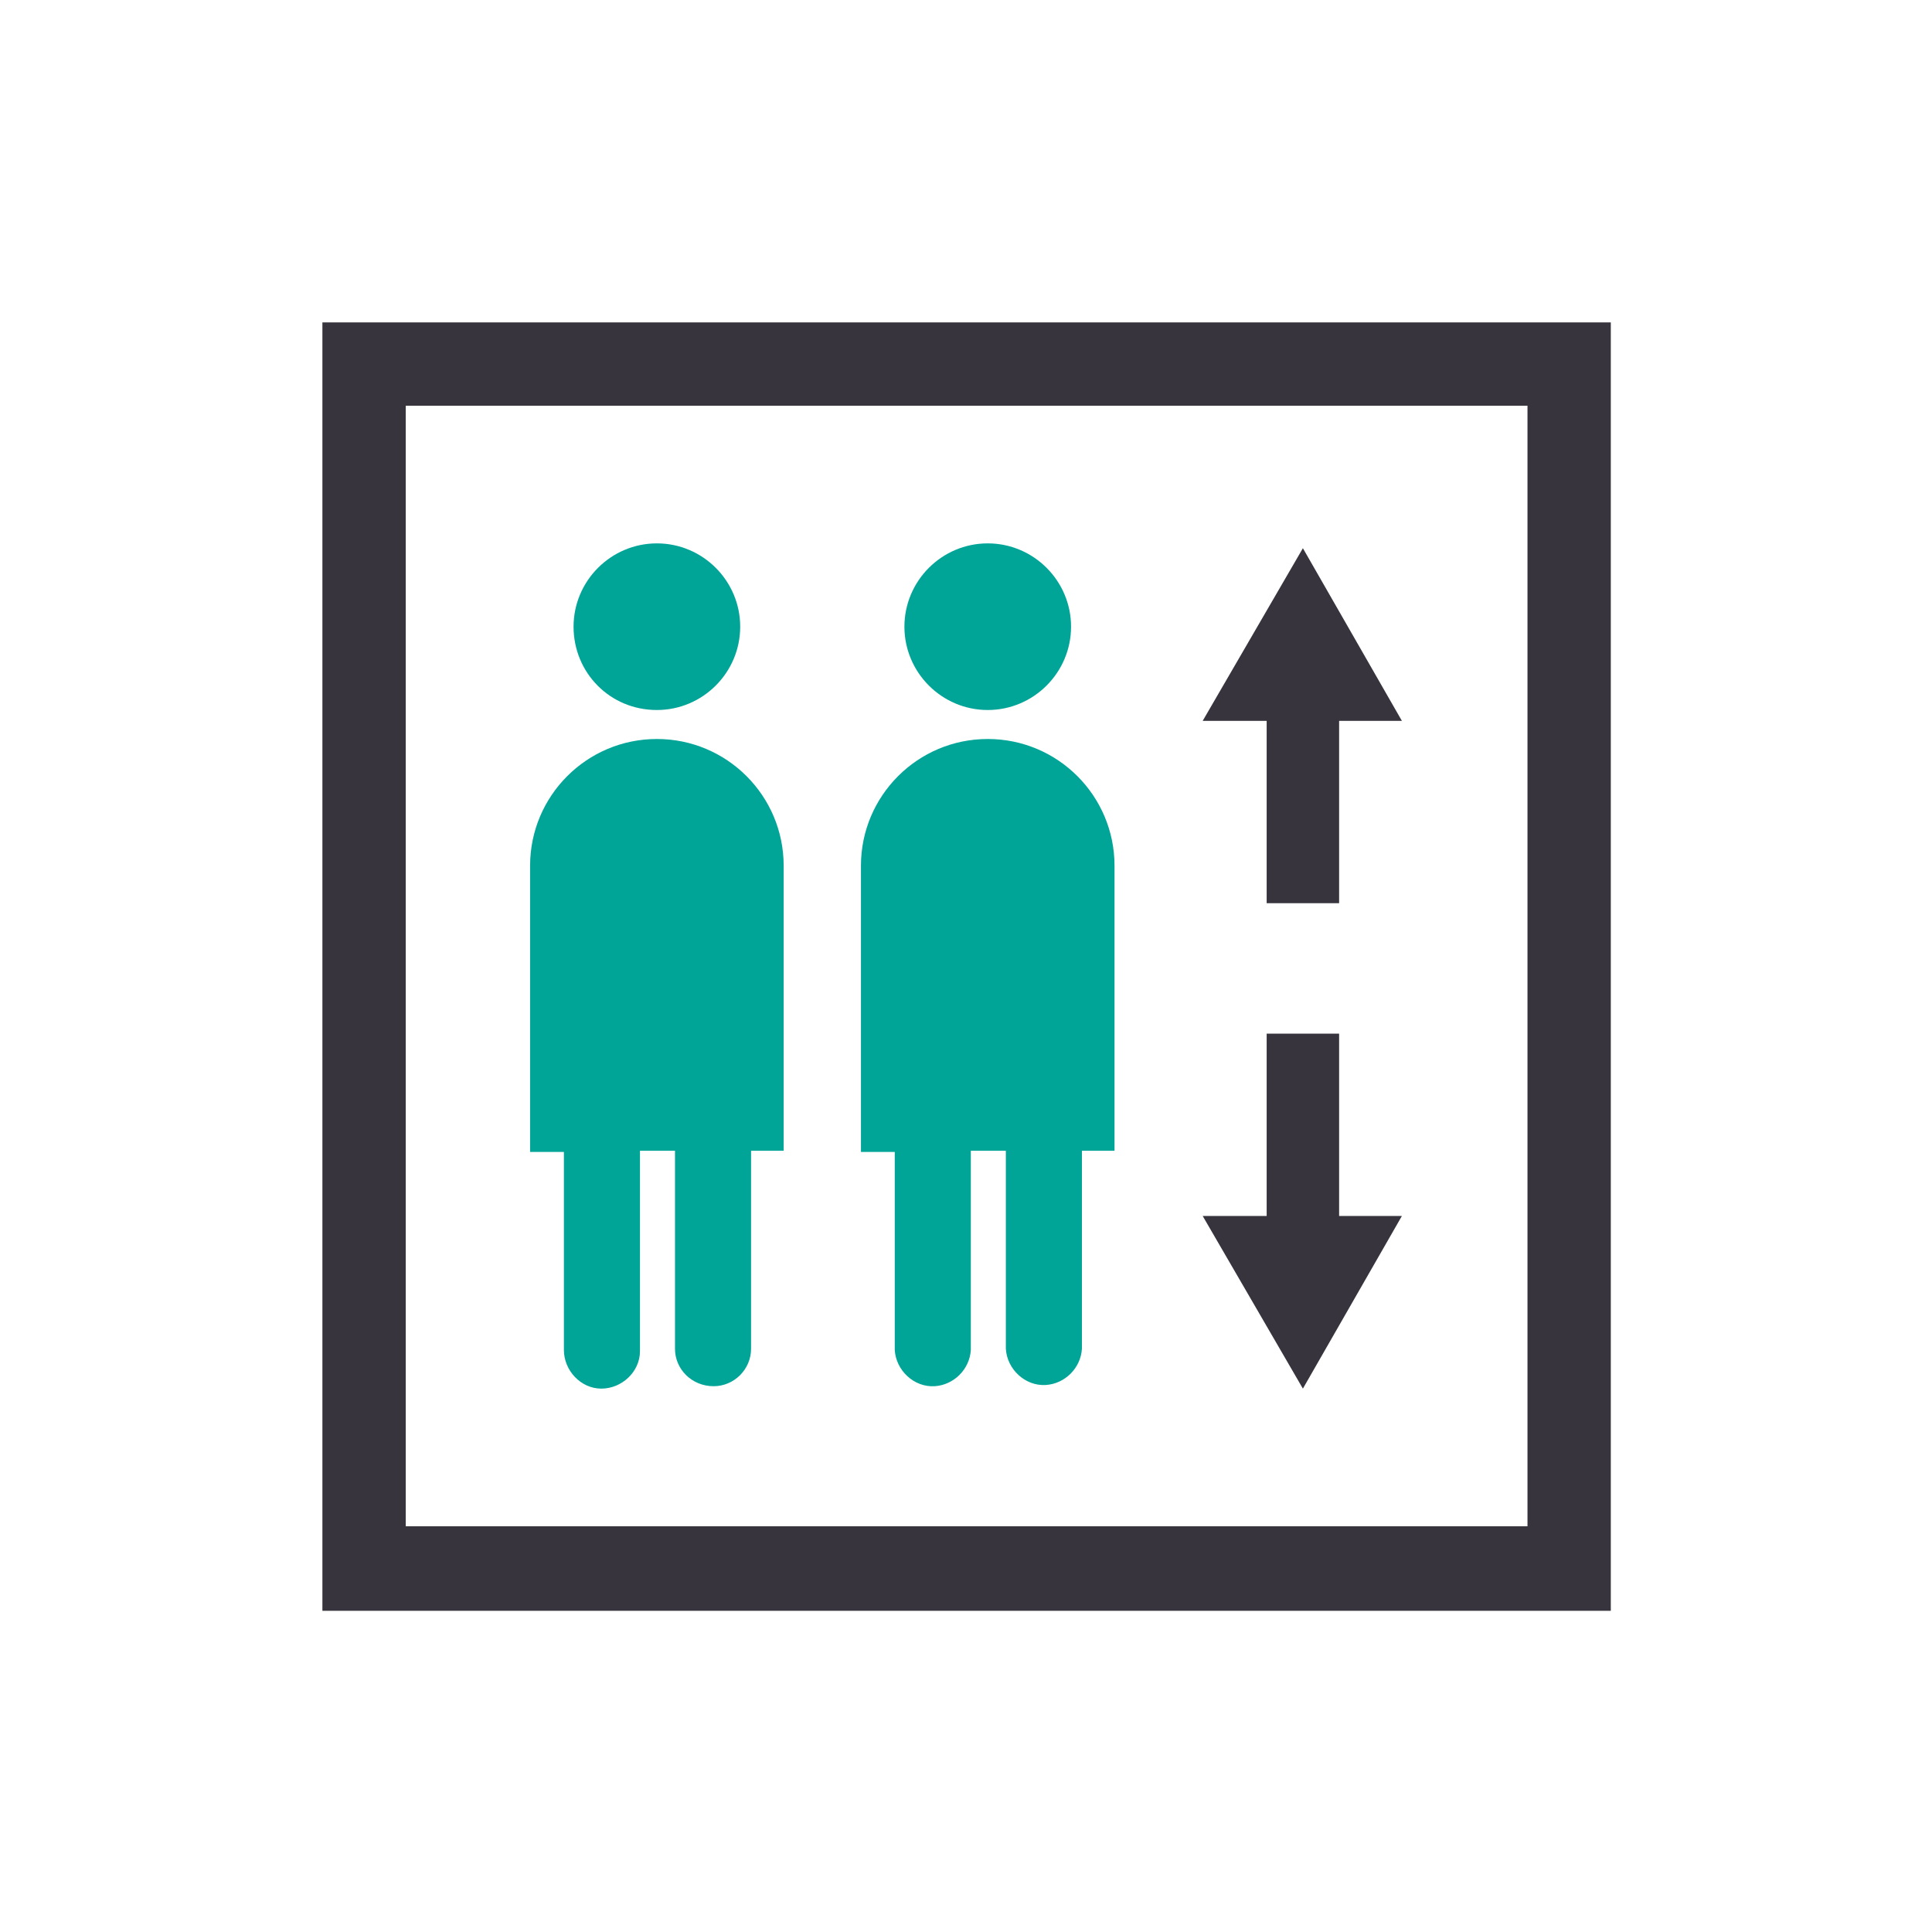
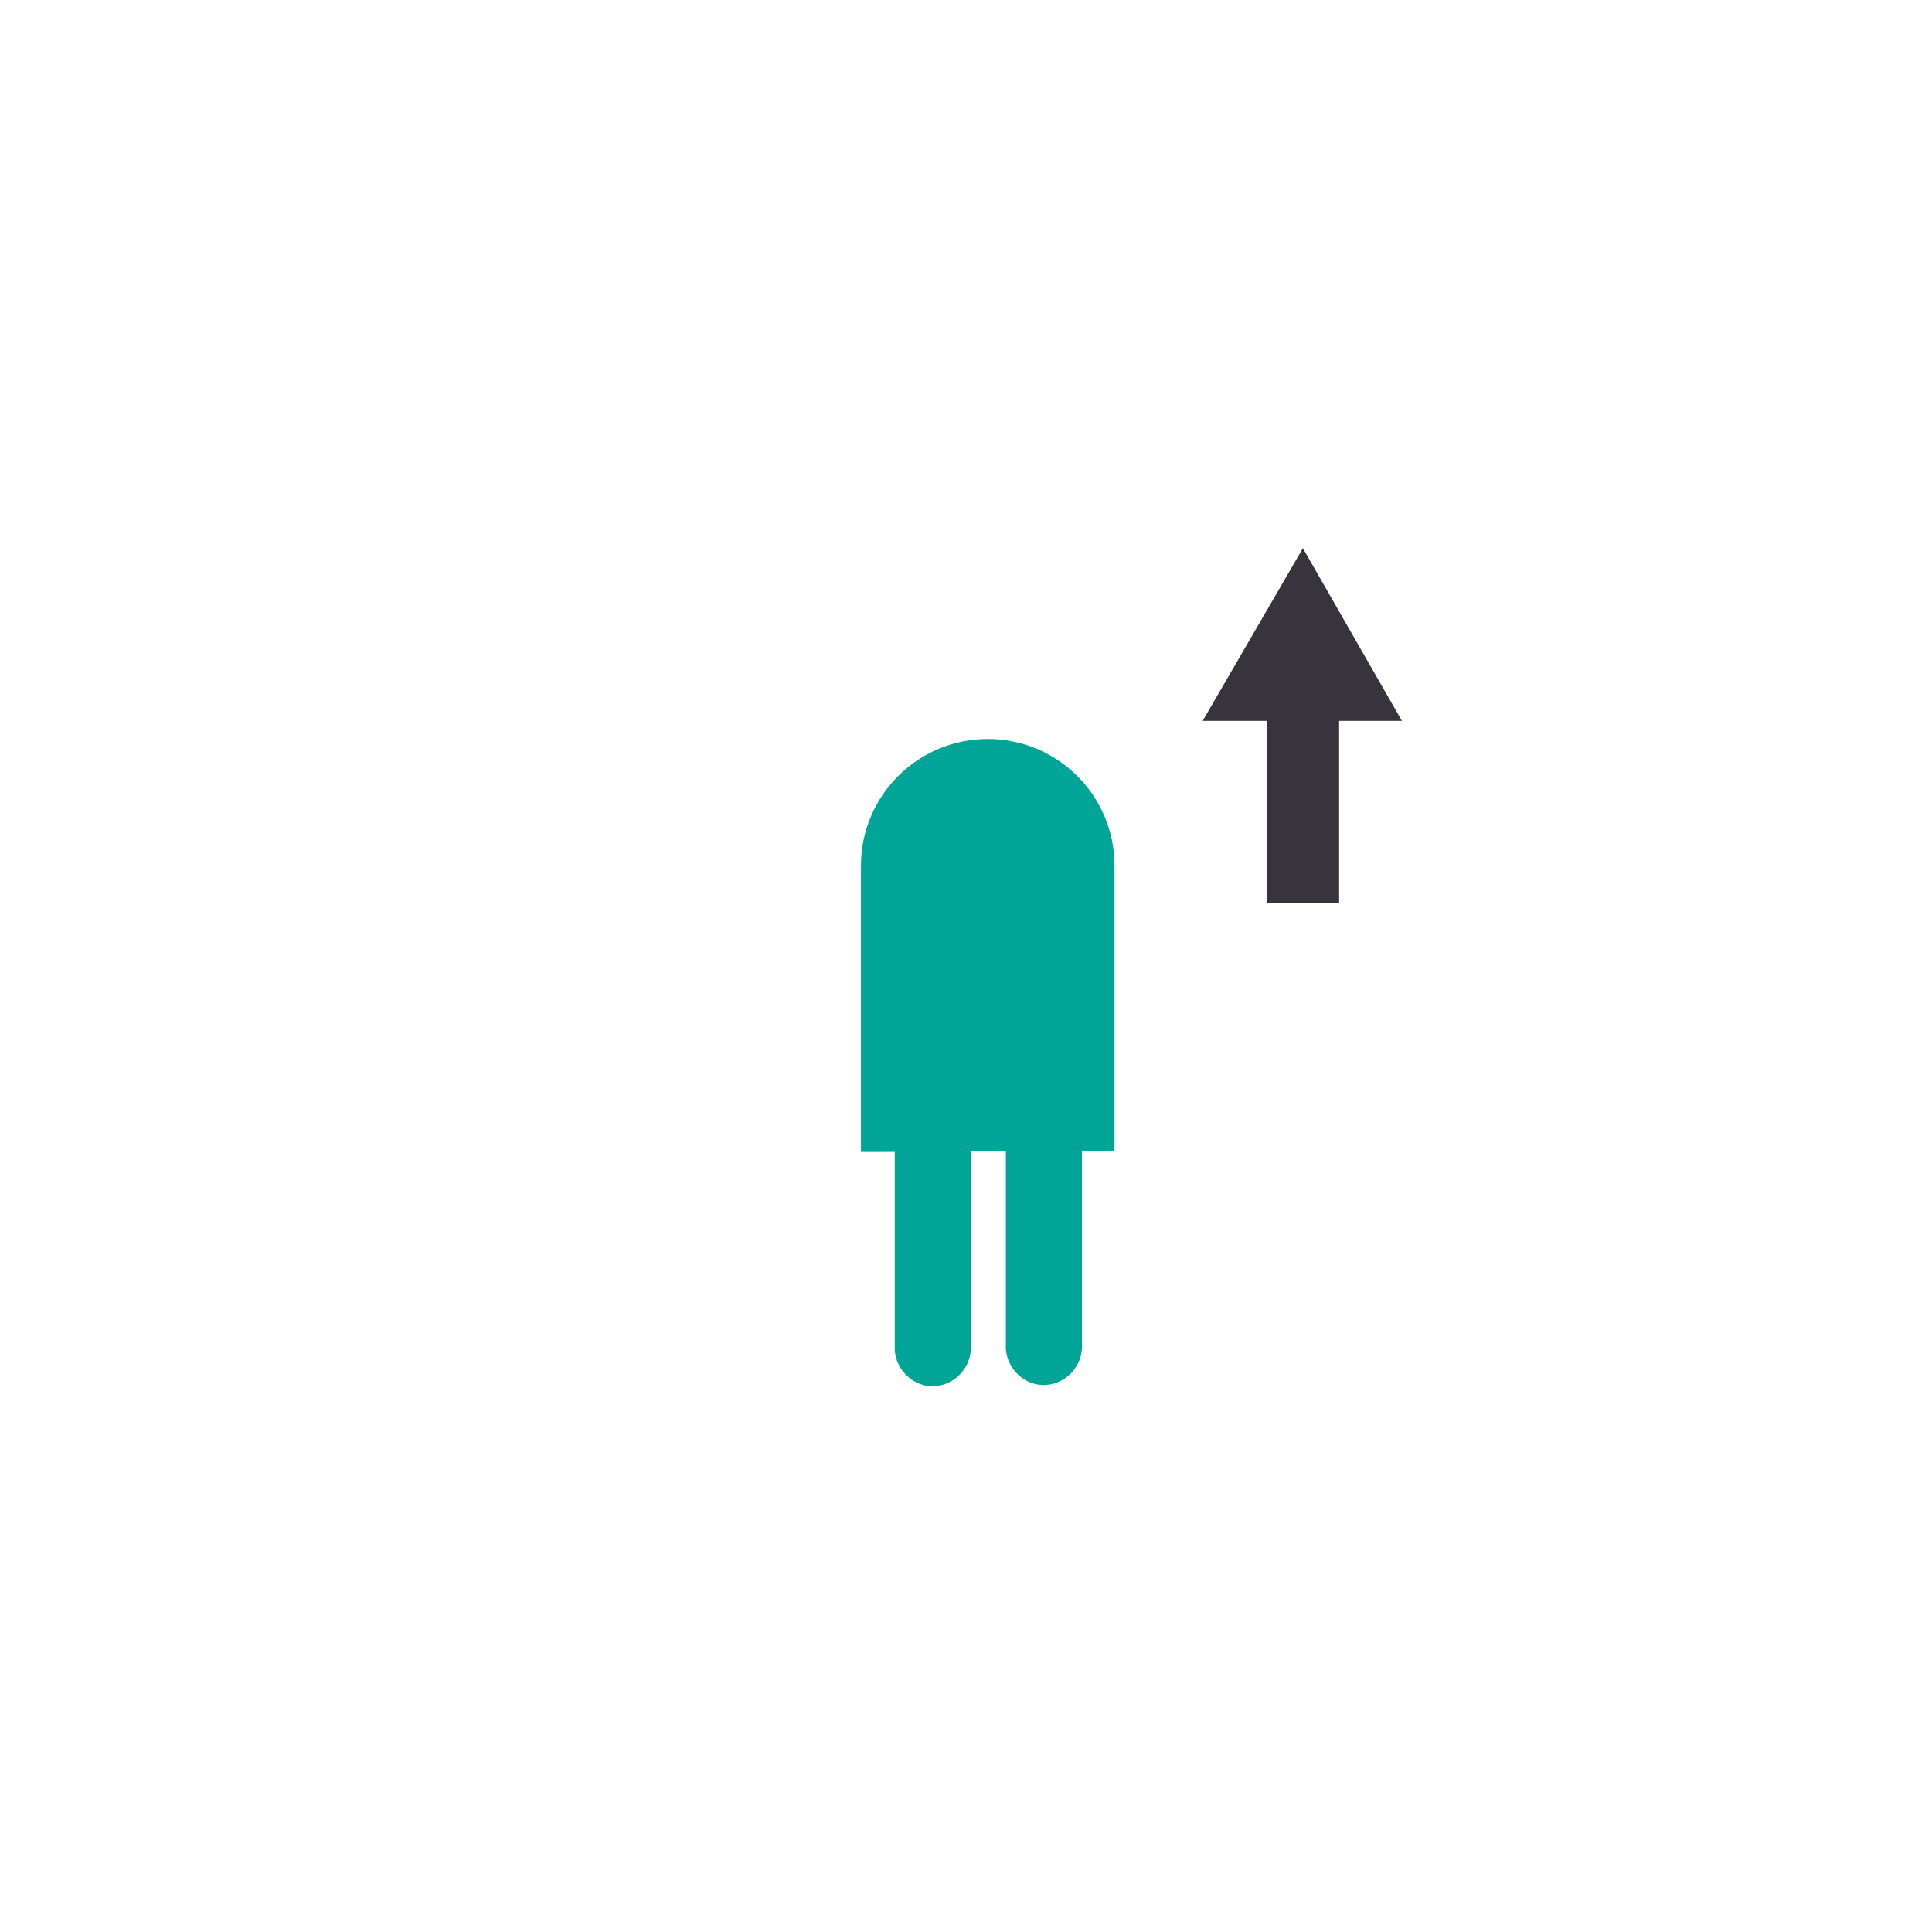
<svg xmlns="http://www.w3.org/2000/svg" enable-background="new 0 0 160 160" viewBox="0 0 160 160">
-   <path d="m133.3 26.7h-106.6v106.7h106.7v-106.7zm-6.9 99.7h-92.8v-92.8h92.9v92.8z" fill="#37343e" />
  <path d="m104.9 74.8h6v-15.1h5.2l-8.2-14.3-8.3 14.3h5.3z" fill="#37343e" />
-   <path d="m110.9 85.6h-6v15.1h-5.3l8.3 14.3 8.2-14.3h-5.2z" fill="#37343e" />
  <g fill="#00a598">
-     <path d="m81.8 58.8c3.8 0 6.9-3.1 6.9-6.9s-3.1-6.9-6.9-6.9-6.9 3.1-6.9 6.9 3.1 6.9 6.9 6.9z" />
    <path d="m92.3 71.7c0-5.8-4.7-10.5-10.5-10.5s-10.5 4.7-10.5 10.5v23.7h2.8v16.4c.1 1.7 1.6 3.1 3.3 3 1.6-.1 2.9-1.4 3-3v-16.5h2.9v16.4c.1 1.7 1.6 3.1 3.3 3 1.6-.1 2.9-1.4 3-3v-16.4h2.7z" />
-     <path d="m54.4 58.8c3.8 0 6.9-3.1 6.9-6.9s-3.1-6.9-6.9-6.9-6.9 3.1-6.9 6.9 3 6.9 6.9 6.9z" />
-     <path d="m64.9 71.7c0-5.8-4.7-10.5-10.5-10.5s-10.5 4.7-10.5 10.5v23.7h2.8v16.4c0 1.7 1.4 3.2 3.1 3.2s3.2-1.4 3.2-3.1v-16.6h2.9v16.4c0 1.7 1.4 3.1 3.2 3.1 1.7 0 3.1-1.4 3.1-3.1v-16.4h2.7z" />
  </g>
</svg>